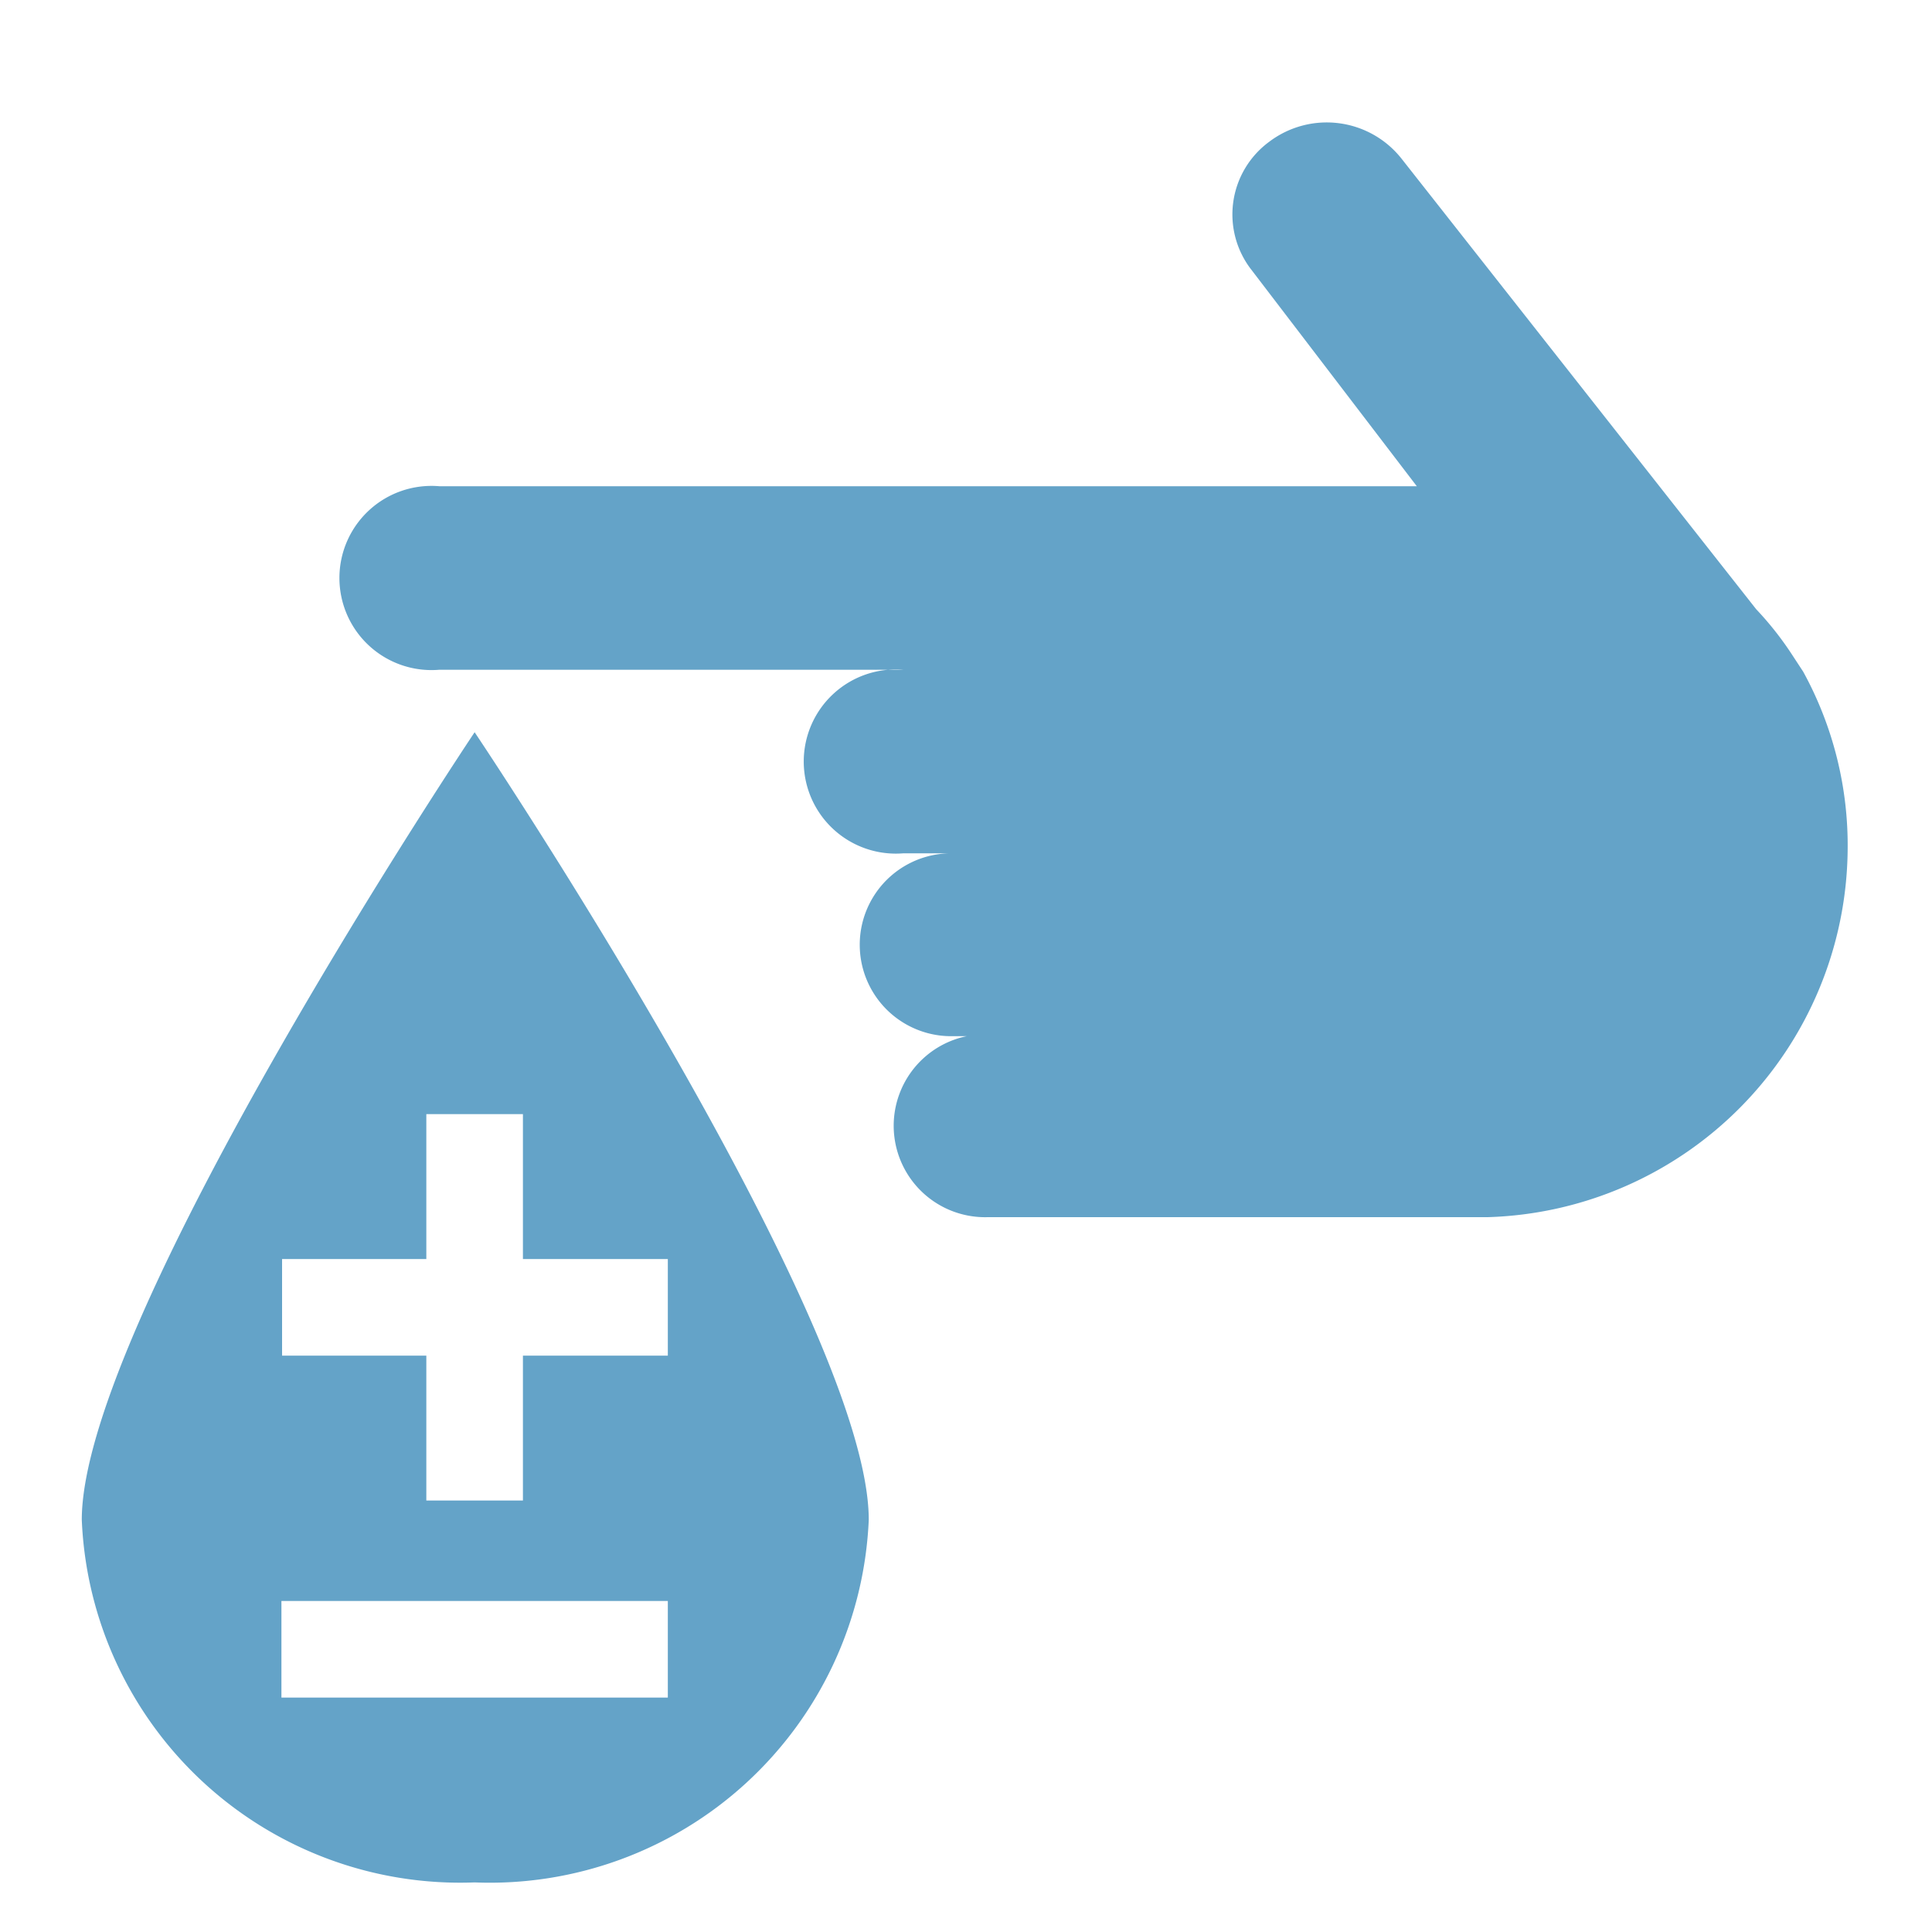
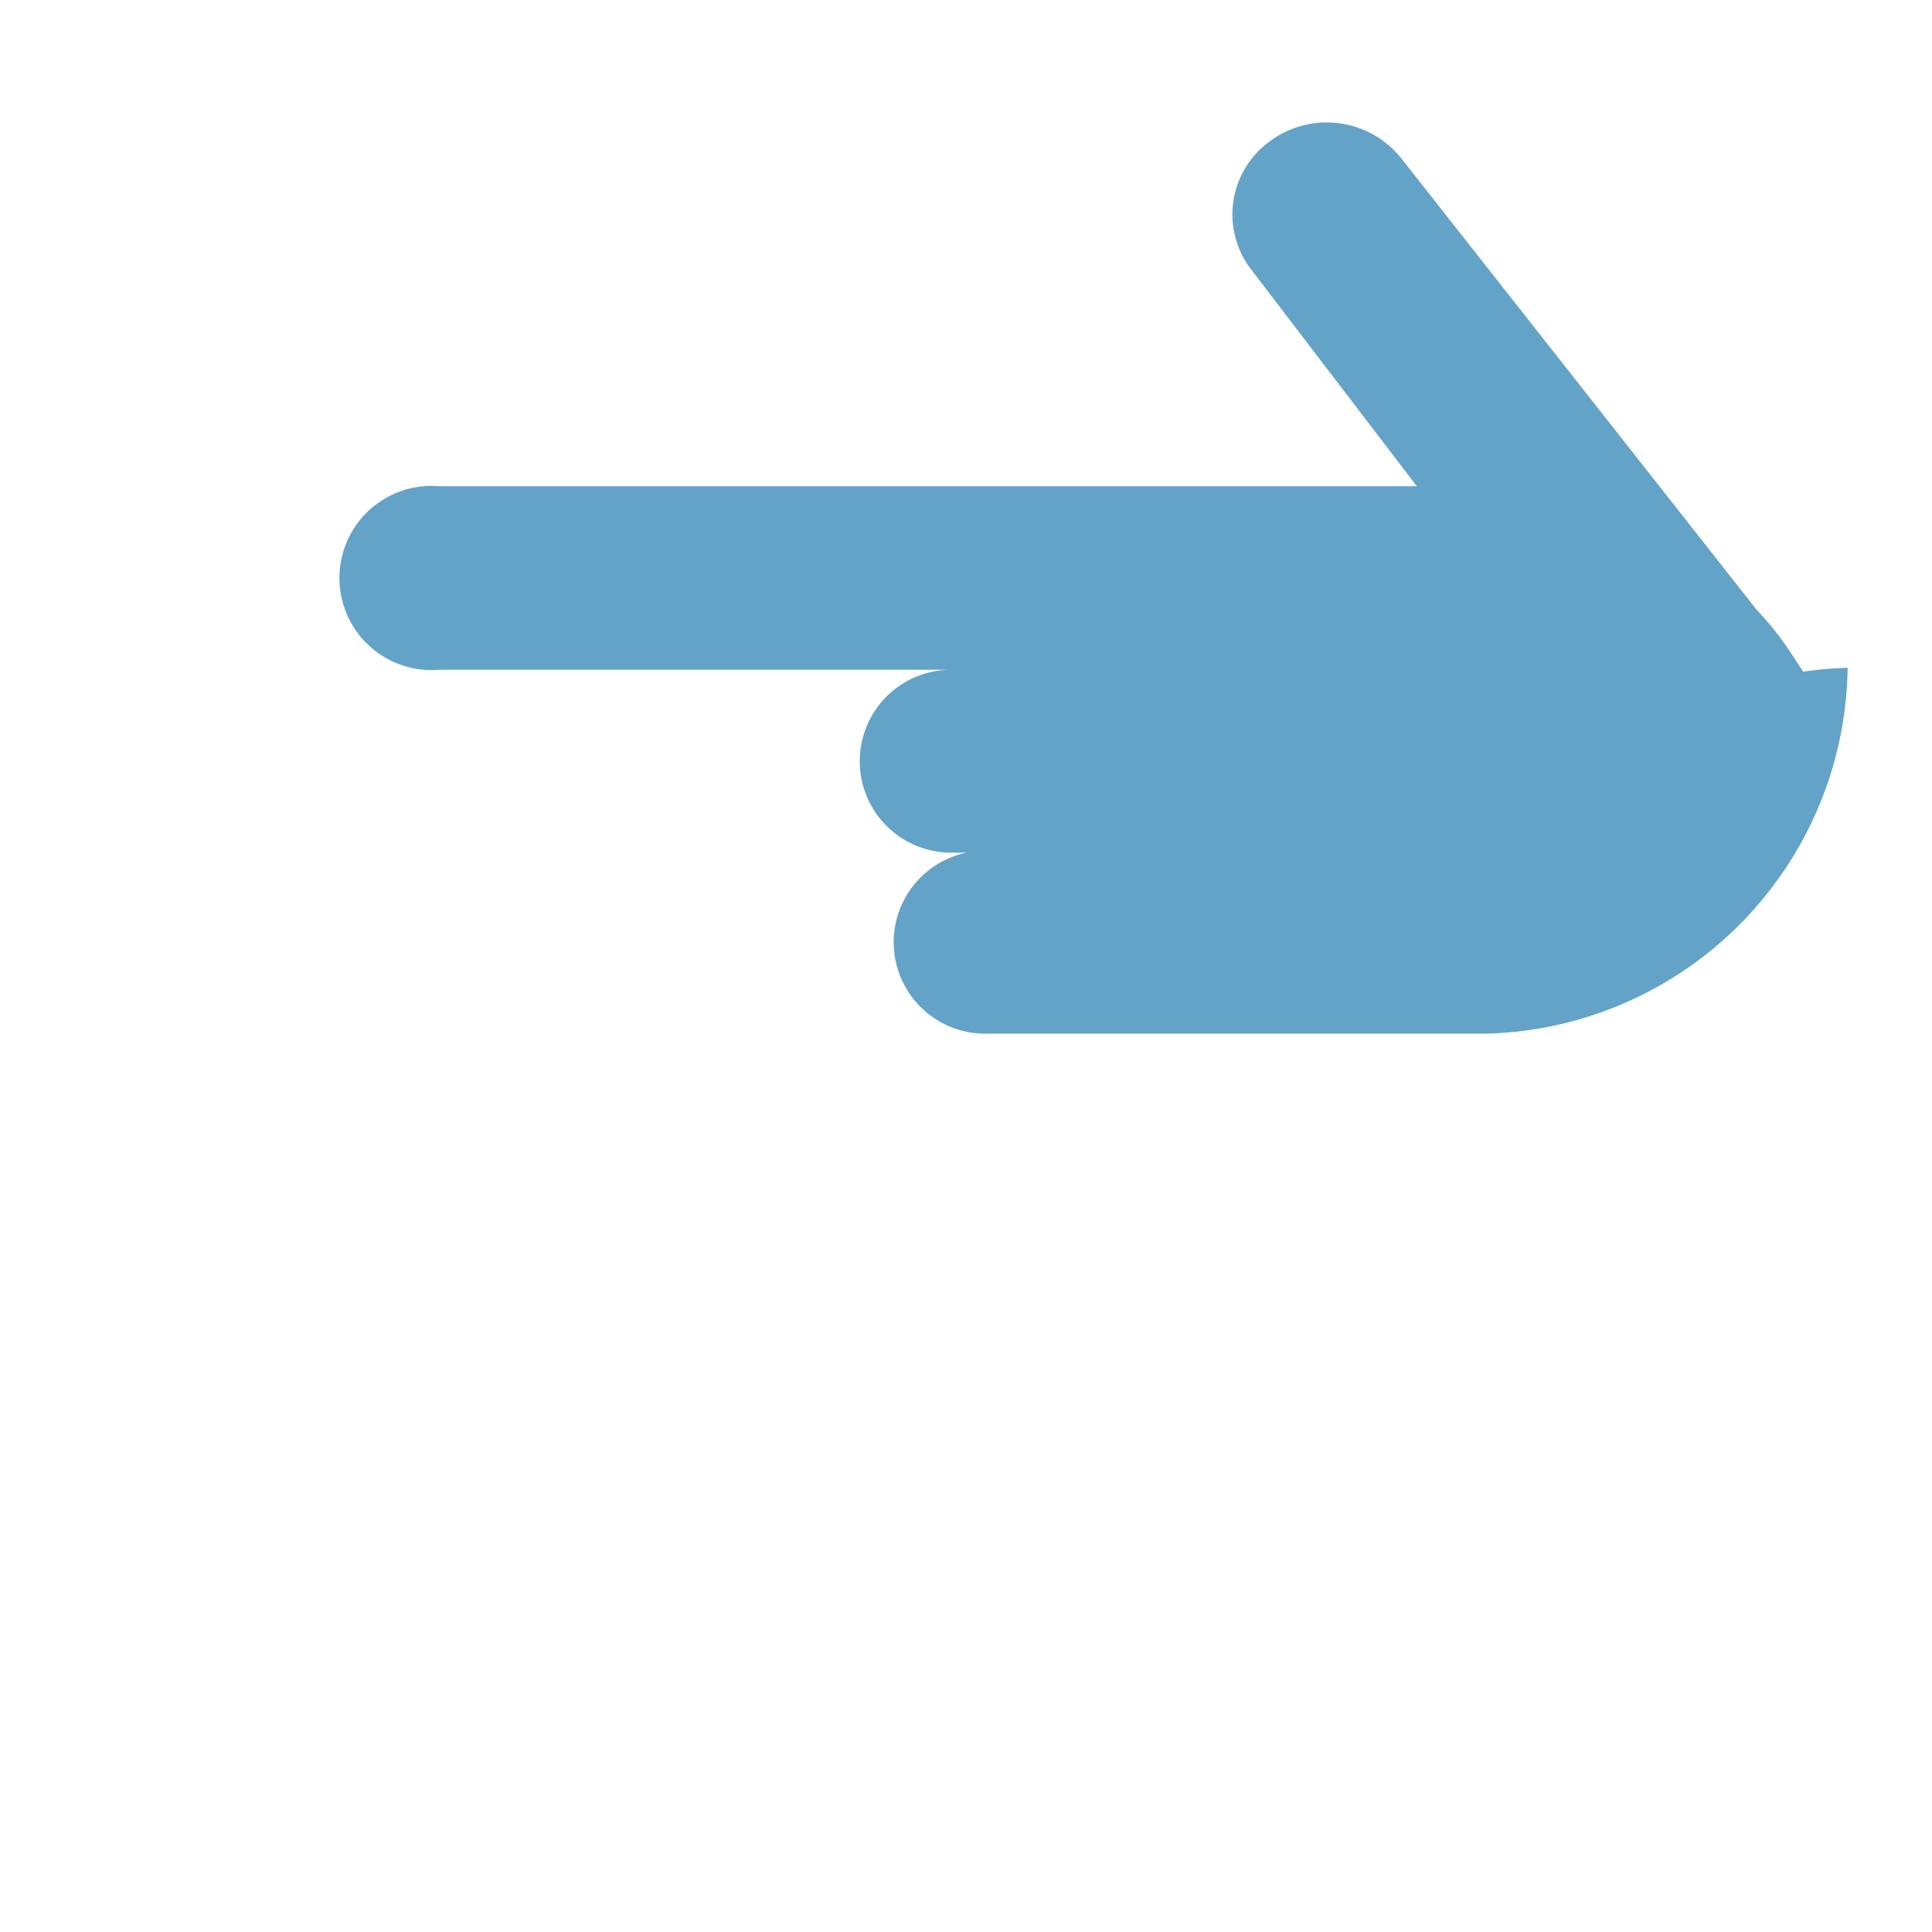
<svg xmlns="http://www.w3.org/2000/svg" viewBox="0 0 30 30">
  <g>
-     <path d="M28,10.43l-.19-.29a5,5,0,0,0-.54-.68l-5.51-7a1.48,1.48,0,0,0-2.05-.26,1.4,1.4,0,0,0-.27,2L22,7.55H6.82a1.43,1.43,0,1,0,0,2.85l7.21,0a1.43,1.43,0,1,0,0,2.85h.74a1.42,1.42,0,1,0,0,2.84h.24a1.42,1.42,0,0,0,.33,2.81h7.76a5.76,5.76,0,0,0,5.59-5.68A5.61,5.61,0,0,0,28,10.43Z" fill="#64a3c8" fill-rule="evenodd" />
-     <path d="M1.27,23.6a5.88,5.88,0,0,0,6.1,5.63,5.89,5.89,0,0,0,6.12-5.63c0-3.11-6.12-12.23-6.12-12.23S1.27,20.49,1.27,23.6Zm9.1,2.76h-6v-1.5h6Zm0-6.81v1.5H8.12V23.3H6.62V21.05H4.38v-1.5H6.62V17.3h1.5v2.25Z" fill="#64a3c8" fill-rule="evenodd" />
+     <path d="M28,10.43l-.19-.29a5,5,0,0,0-.54-.68l-5.51-7a1.48,1.48,0,0,0-2.05-.26,1.4,1.4,0,0,0-.27,2L22,7.55H6.82a1.43,1.43,0,1,0,0,2.85l7.21,0h.74a1.42,1.42,0,1,0,0,2.84h.24a1.42,1.42,0,0,0,.33,2.81h7.76a5.76,5.76,0,0,0,5.59-5.68A5.61,5.61,0,0,0,28,10.43Z" fill="#64a3c8" fill-rule="evenodd" />
  </g>
</svg>